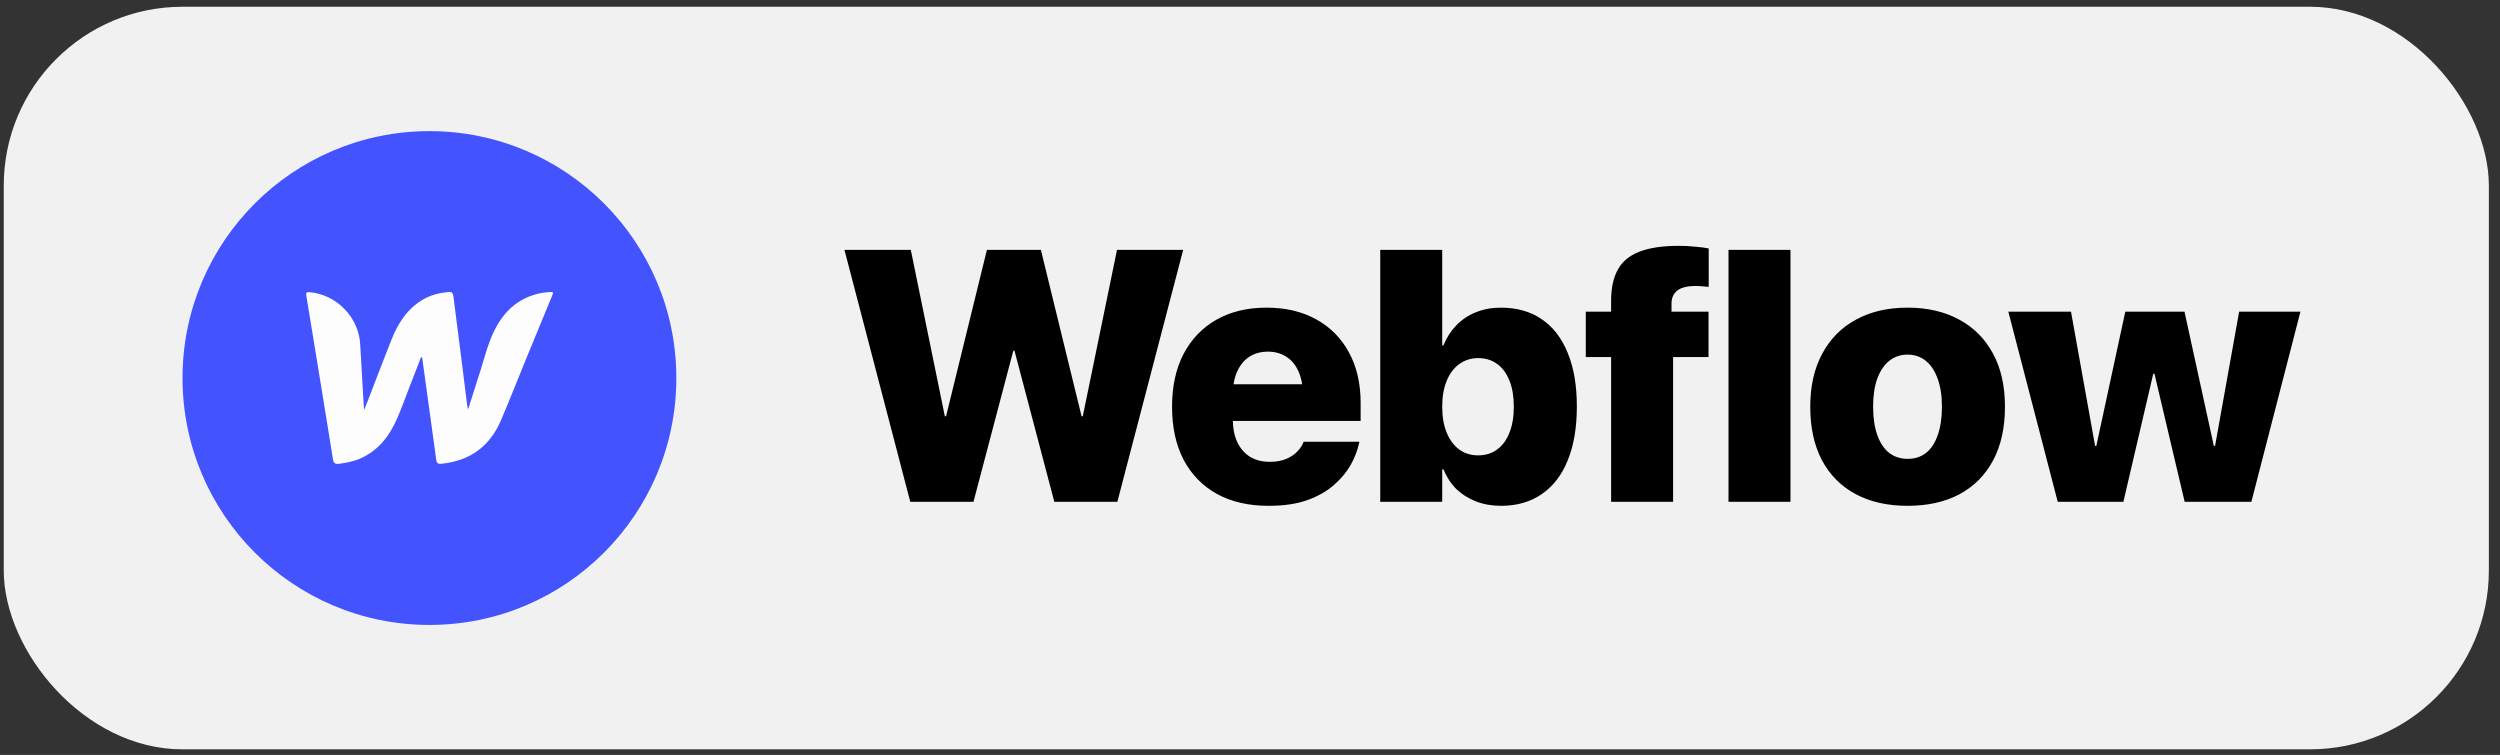
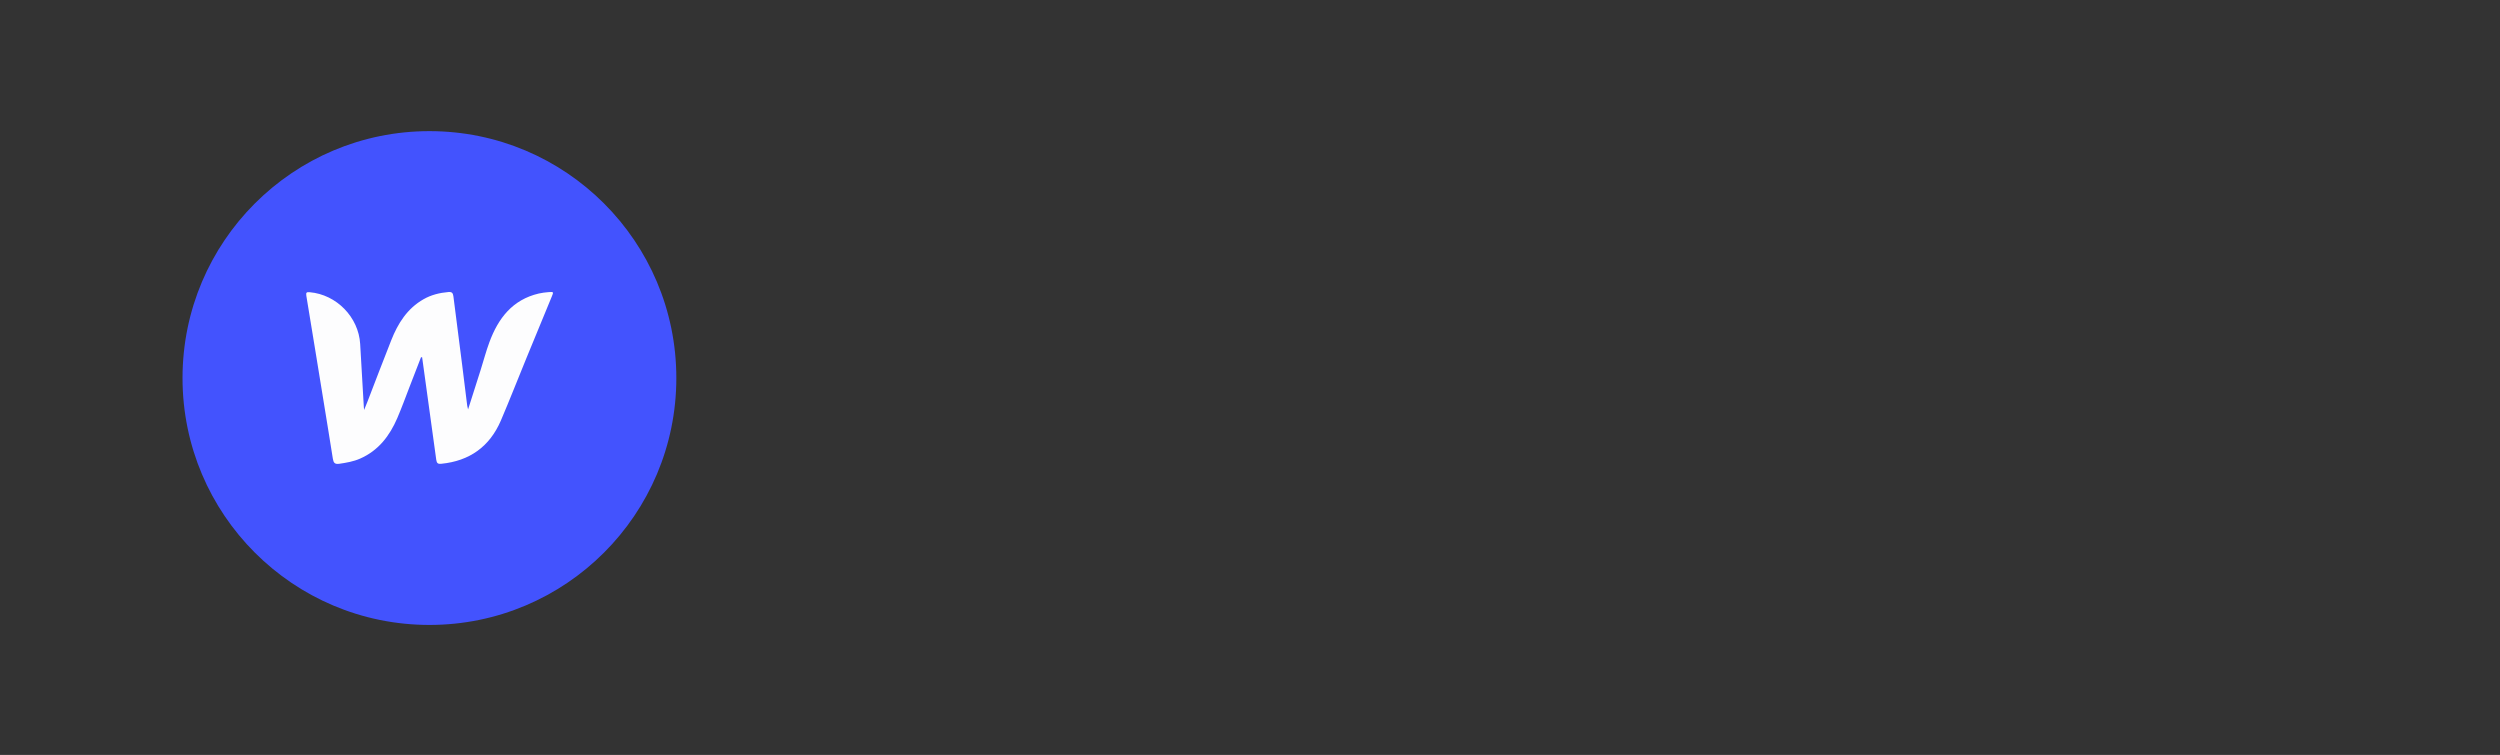
<svg xmlns="http://www.w3.org/2000/svg" width="202" height="61" viewBox="0 0 202 61" fill="none">
  <rect x="0" y="0" width="202" height="61" fill="#333333" stroke="none" />
-   <rect x="0.303" y="0.546" width="200.796" height="60" rx="14.447" fill="#F1F1F1" />
  <g clip-path="url(#clip0_701_517)">
    <path d="M34.698 50.495C45.716 50.495 54.648 41.564 54.648 30.546C54.648 19.528 45.716 10.596 34.698 10.596C23.68 10.596 14.748 19.528 14.748 30.546C14.748 41.564 23.68 50.495 34.698 50.495Z" fill="#4353FE" />
    <path d="M34.017 28.867C33.707 29.661 33.405 30.455 33.095 31.249C32.77 32.096 32.459 32.943 32.104 33.775C31.484 35.22 30.576 36.407 29.094 37.057C28.557 37.292 27.99 37.39 27.415 37.473C27.045 37.526 26.947 37.39 26.893 37.057C26.659 35.537 26.402 34.025 26.16 32.512C25.691 29.646 25.23 26.772 24.753 23.906C24.708 23.626 24.776 23.589 25.026 23.611C27.189 23.8 28.973 25.623 29.102 27.793C29.2 29.487 29.298 31.189 29.397 32.883C29.397 32.928 29.404 32.974 29.419 33.125C29.533 32.837 29.616 32.641 29.692 32.452C30.327 30.796 30.962 29.139 31.613 27.491C32.15 26.13 32.906 24.927 34.222 24.178C34.842 23.823 35.522 23.657 36.233 23.596C36.513 23.573 36.596 23.672 36.634 23.936C36.861 25.774 37.103 27.604 37.337 29.442C37.474 30.538 37.61 31.643 37.746 32.739C37.753 32.822 37.783 32.906 37.821 33.08C38.184 31.953 38.517 30.917 38.842 29.873C39.077 29.132 39.273 28.376 39.546 27.642C40.257 25.721 41.406 24.216 43.531 23.717C43.788 23.657 44.053 23.626 44.318 23.604C44.741 23.573 44.741 23.581 44.582 23.967C43.902 25.63 43.213 27.294 42.525 28.958C41.837 30.637 41.179 32.323 40.468 33.987C39.561 36.089 37.942 37.246 35.658 37.473C35.386 37.504 35.288 37.428 35.25 37.156C34.97 35.084 34.683 33.019 34.395 30.947C34.297 30.251 34.206 29.563 34.108 28.867C34.063 28.875 34.04 28.875 34.017 28.867Z" fill="#FDFDFE" />
  </g>
-   <path d="M73.55 40.546L68.231 20.188H73.592L76.343 33.633H76.442L79.743 20.188H84.103L87.39 33.633H87.489L90.254 20.188H95.601L90.282 40.546H85.189L81.972 28.342H81.874L78.657 40.546H73.55ZM102.504 40.87C100.886 40.87 99.494 40.551 98.328 39.911C97.161 39.262 96.263 38.34 95.633 37.146C95.012 35.951 94.702 34.526 94.702 32.871V32.857C94.702 31.211 95.012 29.791 95.633 28.596C96.263 27.402 97.147 26.48 98.285 25.831C99.433 25.182 100.782 24.858 102.334 24.858C103.886 24.858 105.231 25.177 106.369 25.817C107.507 26.447 108.387 27.341 109.008 28.497C109.628 29.645 109.939 30.995 109.939 32.547V34.014H97.157V31.051H107.597L105.269 33.83V31.898C105.269 31.154 105.151 30.524 104.916 30.007C104.681 29.48 104.352 29.085 103.929 28.822C103.505 28.549 103.012 28.413 102.447 28.413C101.883 28.413 101.384 28.549 100.952 28.822C100.529 29.095 100.199 29.494 99.964 30.021C99.729 30.538 99.612 31.164 99.612 31.898V33.844C99.612 34.569 99.729 35.19 99.964 35.707C100.209 36.224 100.552 36.624 100.994 36.906C101.446 37.179 101.982 37.315 102.602 37.315C103.139 37.315 103.595 37.23 103.971 37.061C104.347 36.892 104.643 36.685 104.86 36.44C105.085 36.196 105.236 35.965 105.311 35.749L105.325 35.693H109.84L109.798 35.862C109.685 36.398 109.468 36.958 109.149 37.541C108.829 38.115 108.382 38.655 107.808 39.163C107.244 39.671 106.525 40.085 105.65 40.405C104.785 40.715 103.736 40.87 102.504 40.87ZM121.286 40.87C120.552 40.87 119.88 40.753 119.268 40.518C118.657 40.282 118.125 39.949 117.674 39.516C117.232 39.074 116.884 38.542 116.63 37.922H116.531V40.546H111.523V20.188H116.531V27.905H116.63C116.893 27.265 117.246 26.72 117.688 26.268C118.14 25.808 118.666 25.459 119.268 25.224C119.88 24.98 120.547 24.858 121.272 24.858C122.57 24.858 123.675 25.173 124.587 25.803C125.499 26.424 126.195 27.331 126.675 28.526C127.164 29.711 127.409 31.15 127.409 32.843V32.857C127.409 34.55 127.164 35.994 126.675 37.188C126.195 38.383 125.495 39.295 124.573 39.925C123.661 40.555 122.565 40.87 121.286 40.87ZM119.438 36.793C120.03 36.793 120.543 36.633 120.975 36.313C121.408 35.994 121.737 35.542 121.963 34.959C122.198 34.376 122.316 33.675 122.316 32.857V32.843C122.316 32.034 122.198 31.338 121.963 30.755C121.728 30.162 121.394 29.711 120.961 29.4C120.529 29.09 120.021 28.935 119.438 28.935C118.864 28.935 118.356 29.095 117.914 29.415C117.481 29.725 117.143 30.172 116.898 30.755C116.654 31.338 116.531 32.039 116.531 32.857V32.871C116.531 33.68 116.654 34.381 116.898 34.973C117.143 35.556 117.481 36.008 117.914 36.328C118.347 36.638 118.854 36.793 119.438 36.793ZM130.178 40.546V28.85H128.132V25.182H130.178V24.293C130.178 23.277 130.357 22.445 130.714 21.796C131.071 21.138 131.65 20.653 132.449 20.343C133.258 20.023 134.335 19.863 135.68 19.863C136.113 19.863 136.55 19.887 136.992 19.934C137.444 19.971 137.801 20.018 138.064 20.075V23.179C137.933 23.16 137.768 23.146 137.571 23.136C137.382 23.117 137.194 23.108 137.006 23.108C136.32 23.108 135.821 23.235 135.511 23.489C135.21 23.734 135.059 24.077 135.059 24.519V25.182H138.05V28.85H135.186V40.546H130.178ZM139.663 40.546V20.188H144.671V40.546H139.663ZM154.127 40.87C152.51 40.87 151.113 40.555 149.937 39.925C148.762 39.295 147.854 38.383 147.214 37.188C146.584 35.994 146.269 34.555 146.269 32.871V32.843C146.269 31.187 146.594 29.762 147.243 28.568C147.892 27.364 148.804 26.447 149.98 25.817C151.155 25.177 152.538 24.858 154.127 24.858C155.726 24.858 157.114 25.177 158.289 25.817C159.465 26.447 160.377 27.359 161.026 28.554C161.675 29.739 162 31.169 162 32.843V32.871C162 34.564 161.68 36.008 161.041 37.202C160.401 38.397 159.493 39.309 158.318 39.939C157.151 40.56 155.755 40.87 154.127 40.87ZM154.142 37.075C154.715 37.075 155.209 36.915 155.623 36.596C156.037 36.266 156.352 35.787 156.568 35.157C156.794 34.526 156.907 33.764 156.907 32.871V32.843C156.907 31.959 156.789 31.206 156.554 30.585C156.328 29.955 156.009 29.476 155.595 29.146C155.181 28.817 154.692 28.653 154.127 28.653C153.573 28.653 153.083 28.817 152.66 29.146C152.246 29.476 151.922 29.955 151.687 30.585C151.461 31.206 151.348 31.959 151.348 32.843V32.871C151.348 33.764 151.461 34.526 151.687 35.157C151.912 35.787 152.232 36.266 152.646 36.596C153.069 36.915 153.568 37.075 154.142 37.075ZM166.265 40.546L162.272 25.182H167.337L169.284 36.031H169.382L171.724 25.182H176.507L178.877 36.031H178.976L180.923 25.182L185.875 25.182L181.911 40.546H176.521L174.081 30.204H173.982L171.569 40.546H166.265Z" fill="black" />
  <defs>
    <clipPath id="clip0_701_517">
      <rect width="39.9" height="39.9" fill="white" transform="translate(14.75 10.596)" />
    </clipPath>
  </defs>
</svg>